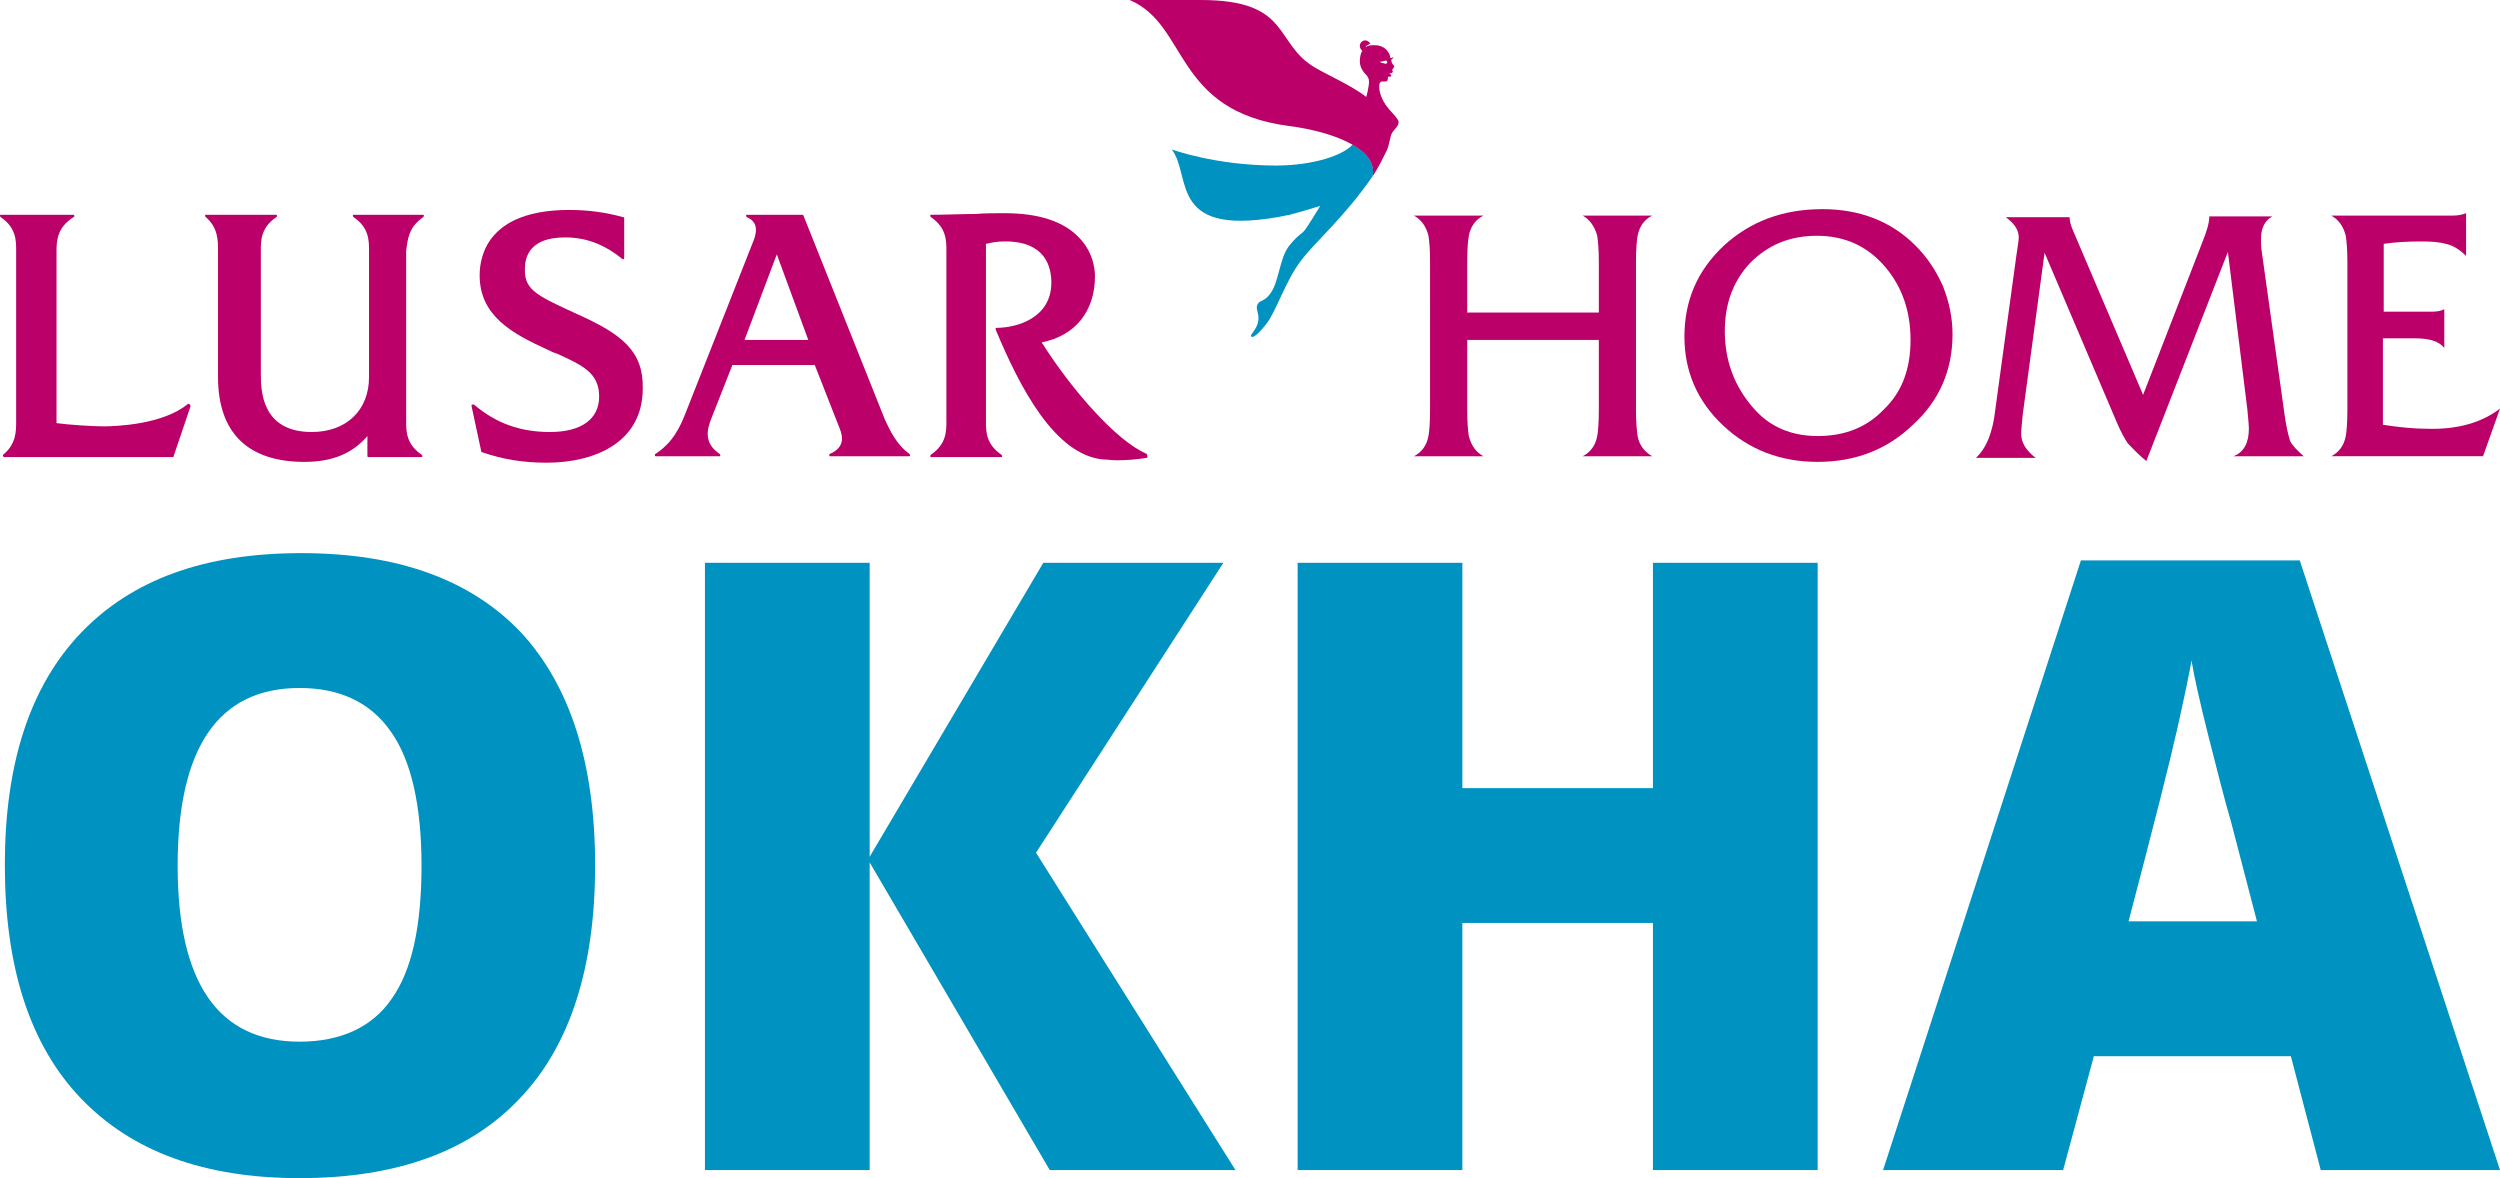
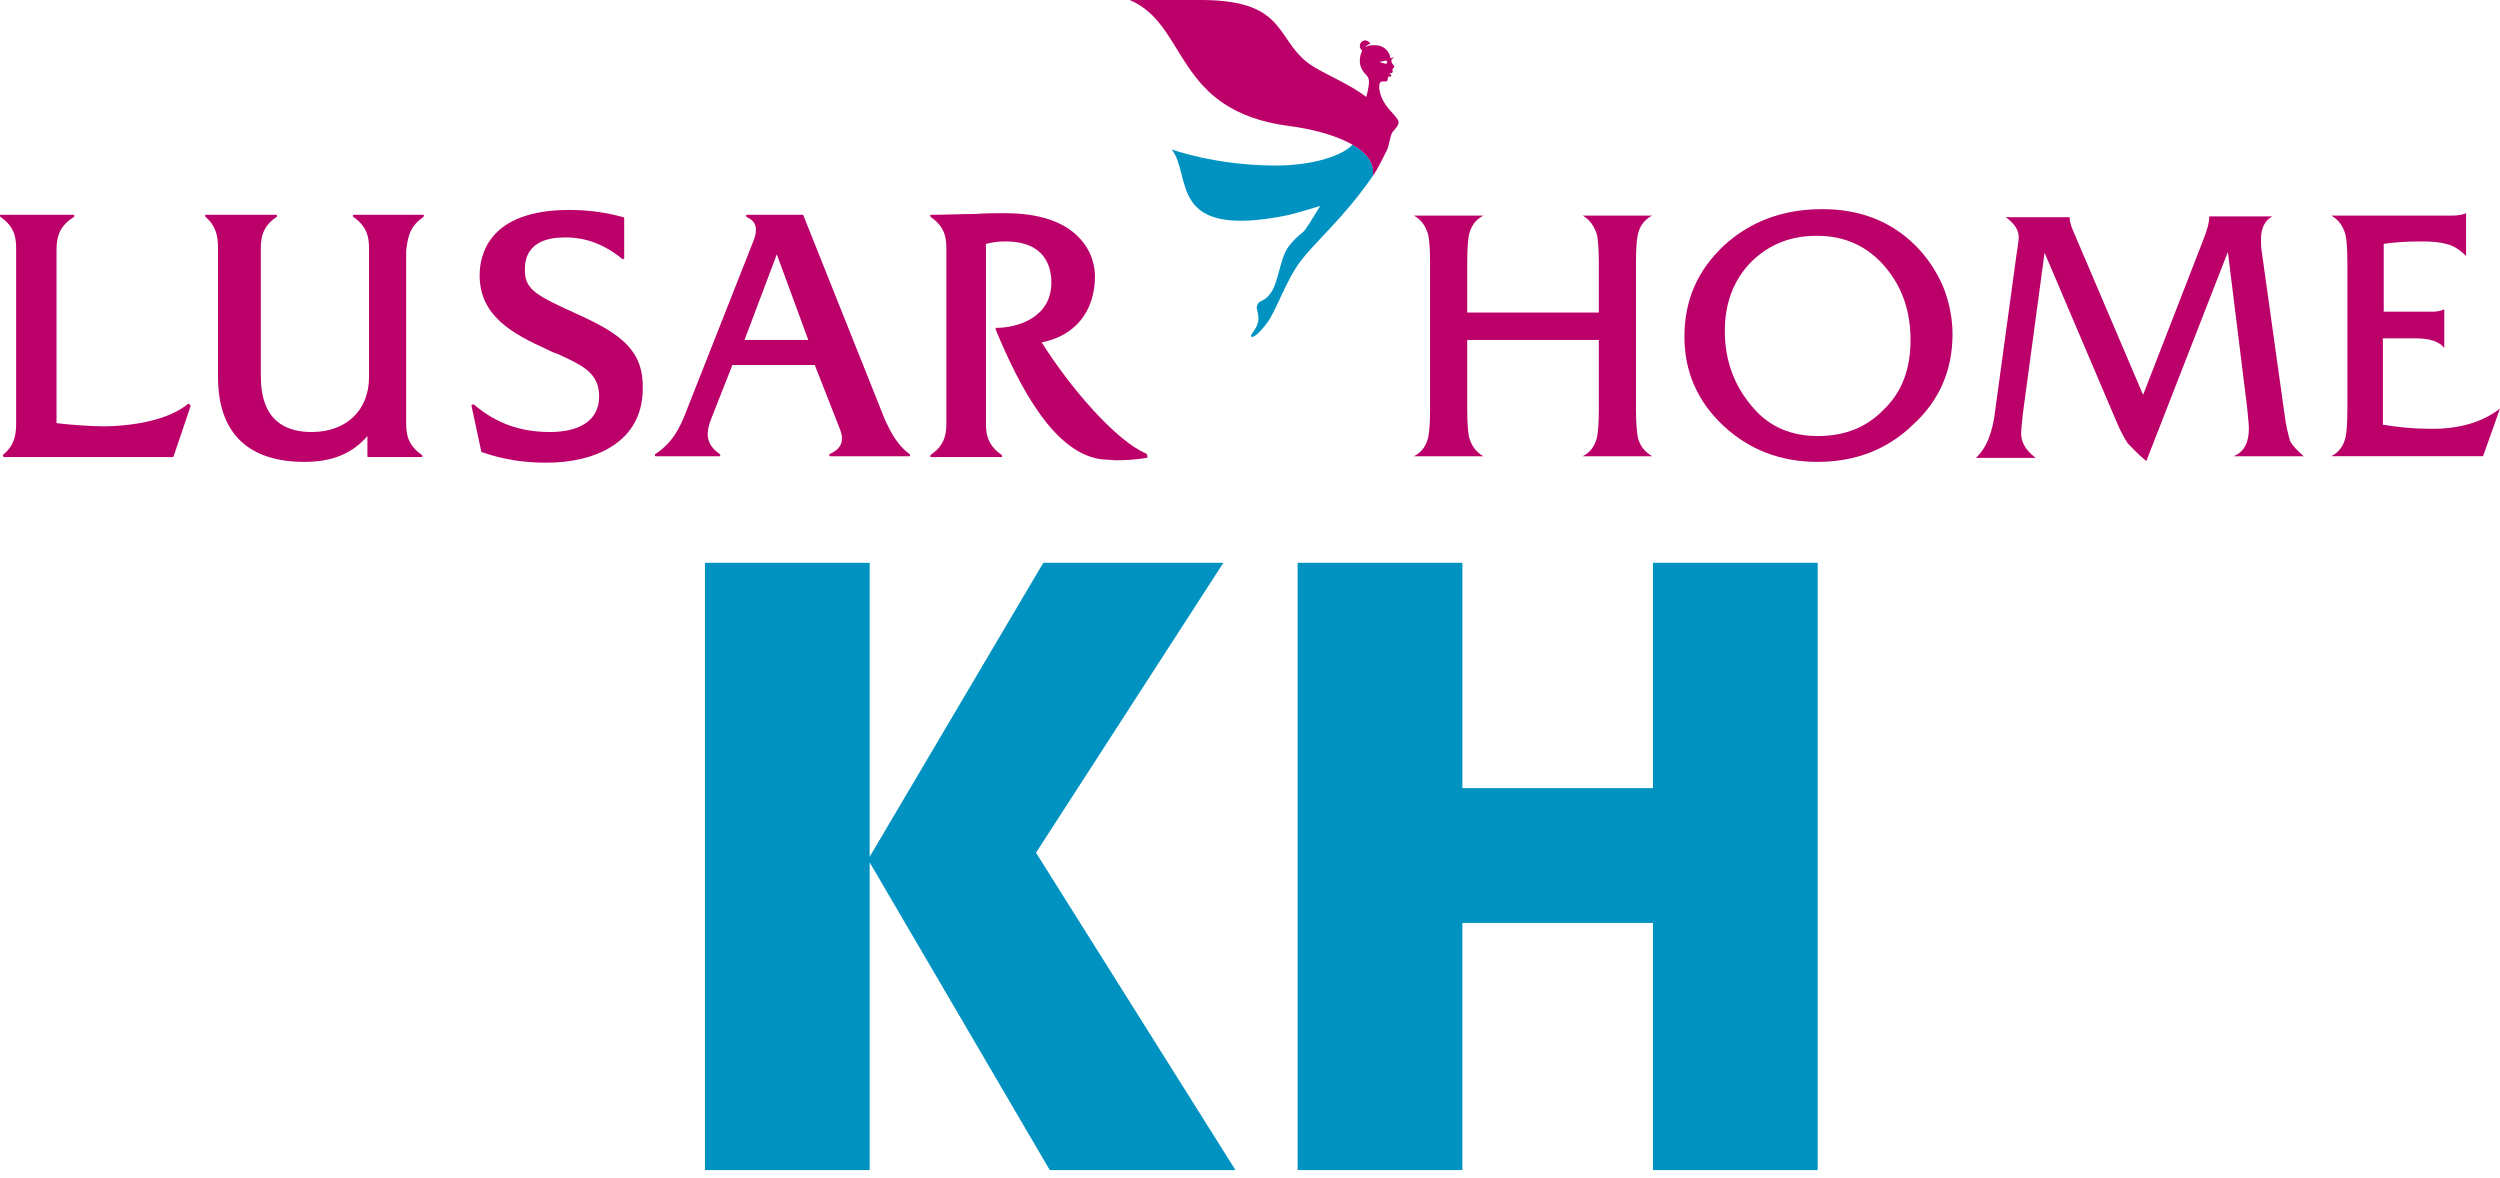
<svg xmlns="http://www.w3.org/2000/svg" version="1.1" id="Layer_1" x="0px" y="0px" viewBox="0 0 309.6 145.9" style="enable-background:new 0 0 309.6 145.9;" xml:space="preserve">
  <style type="text/css">
	.st0{fill:#0092C0;}
	.st1{fill:#BB0069;}
</style>
  <g>
    <g>
      <path class="st0" d="M170,21.8c0,0,0.1-0.7,0-1c-0.2-1.2-1.2-2.1-2.5-2.9c-1.1,1.3-4.8,2.6-9.5,2.6c-7.5,0-12.9-2-12.9-2    c2.6,3.3-0.7,11.3,14.6,8.1c0.8-0.2,2.5-0.7,3.8-1.1c-1,1.6-1.8,3-2.2,3.3c-0.5,0.4-1,0.8-1.7,1.7c-1.2,1.6-1.2,4.6-2.4,6    c-0.6,0.8-1.2,0.7-1.4,1.1c-0.6,0.8,0.8,1.6-0.6,3.5c-0.2,0.3-0.4,0.5-0.2,0.6c0.2,0.2,1.1-0.6,1.9-1.7c1.1-1.4,2.4-5.4,4.2-7.7    C162.9,29.9,166.5,26.9,170,21.8z" />
      <path class="st1" d="M173.2,15.1c0-0.3-0.5-0.8-1.2-1.6c-1.2-1.4-1.2-2.6-1.2-2.8c0-0.3,0.1-0.7,0.5-0.6c0.3,0,0.4,0,0.5-0.1    c0.1-0.1,0-0.2,0.1-0.4c0-0.1,0.1-0.2,0.2-0.1c0.1,0.1,0.3-0.2,0.1-0.3c-0.4-0.1,0.1-0.1,0.2-0.2c0,0,0.1-0.1,0.1-0.1    c-0.1-0.1-0.1-0.3,0-0.4c0.2-0.2,0.2-0.3,0.1-0.4c-0.2-0.2-0.3-0.4-0.3-0.7l0,0c0.3-0.2,0.3-0.4,0.2-0.3c-0.1,0.1-0.2,0.1-0.3,0.1    c-0.1-0.3-0.1-0.5-0.2-0.6c-0.4-0.8-1.2-1-1.7-1c-0.1,0-0.2,0-0.3,0c-0.4,0-0.7,0.1-0.8,0.2c-0.1,0.1-0.1,0,0-0.1    c0.1-0.1,0.3-0.2,0.5-0.3c-0.1-0.2-0.4-0.4-0.6-0.4c-0.4,0-0.7,0.3-0.7,0.7c0,0.2,0.1,0.4,0.3,0.6c-0.2,0.3-0.3,0.8-0.3,1.3    c0,0.8,0.5,1.4,0.9,1.8c0.2,0.3,0.3,0.5,0.2,1.2c-0.1,0.6-0.2,1.1-0.3,1.4c-2-1.5-4.4-2.5-6.3-3.6C157.7,5.4,160,0,148.7,0    c-6.7,0-7.5,0-8.8,0c7.3,3.1,5.4,13.7,19.7,15.6c4,0.5,9.8,2.1,10.4,5.2c0.1,0.4,0,1,0,1c0,0,0.6-0.8,1.6-2.9    c0.4-0.7,0.4-1.2,0.5-1.5c0.1-0.3,0.1-0.7,0.4-1.1C173,15.7,173.2,15.5,173.2,15.1C173.2,15.1,173.2,15.1,173.2,15.1L173.2,15.1z     M170.9,7.6c0.1,0.1,0.2,0,0.3,0c0.1,0,0.3-0.1,0.4-0.1c0.1,0,0.2,0.1,0.2,0.2c0,0.1-0.1,0.2-0.2,0.2c-0.1,0-0.2-0.1-0.5-0.1    C170.9,7.7,170.8,7.5,170.9,7.6z" />
    </g>
    <g>
      <path class="st1" d="M23.3,50c-3.1,2.6-9,2.8-10.5,2.8c-1.3,0-4.4-0.2-5.8-0.4V31c0-1.4,0.2-2.9,2.1-4.1c0.1,0,0.1-0.1,0.1-0.2    c0-0.1-0.1-0.1-0.1-0.1H0.1c-0.1,0-0.1,0-0.1,0.1c0,0.1,0,0.1,0.1,0.2c1.9,1.3,1.9,2.9,1.9,4.1v21.2c0,1.2,0,2.8-1.6,4.1    c0,0-0.1,0.1,0,0.2c0,0.1,0.1,0.1,0.1,0.1h20.9c0.1,0,0.1,0,0.1-0.1l2.1-6.2c0-0.1,0-0.1-0.1-0.2C23.4,50,23.4,50,23.3,50z" />
      <path class="st1" d="M52.4,26.9c0,0,0.1-0.1,0.1-0.2c0-0.1-0.1-0.1-0.1-0.1h-8.6c-0.1,0-0.1,0-0.1,0.1c0,0.1,0,0.1,0.1,0.2    c1.9,1.3,1.9,2.9,1.9,4.1v15.7c0,4.1-2.8,6.8-7.1,6.8c-6.3,0-6.3-5.3-6.3-7.3V31c0-1.2,0-2.8,1.9-4.1c0.1,0,0.1-0.1,0.1-0.2    c0-0.1-0.1-0.1-0.1-0.1h-8.7c-0.1,0-0.1,0-0.1,0.1c0,0.1,0,0.1,0.1,0.2C27,28.2,27,29.8,27,31v15.7c0,6.9,3.7,10.5,10.7,10.5    c3.4,0,5.9-1,7.8-3.2v2.5c0,0.1,0.1,0.1,0.1,0.1h6.6c0.1,0,0.1,0,0.1-0.1c0-0.1,0-0.1-0.1-0.2c-1.9-1.3-1.9-2.9-1.9-4.1V31    C50.5,29.8,50.5,28.2,52.4,26.9z" />
      <path class="st1" d="M71.7,39c-5-2.3-6.7-3-6.7-5.5c0-1,0-4.1,5-4.1c1.6,0,4.2,0.3,7.1,2.7c0,0,0.1,0,0.1,0c0,0,0.1-0.1,0.1-0.1    V27c0-0.1,0-0.1-0.1-0.1C75,26.3,72.9,26,70.5,26c-10,0-11.1,5.6-11.1,8.1c0,5,4,7.2,8.4,9.2c0.4,0.2,0.8,0.4,1.2,0.5    c3,1.4,5.2,2.3,5.2,5.3c0,2.8-2.2,4.4-6.1,4.4c-3.7,0-6.7-1.1-9.4-3.4c0,0-0.1,0-0.2,0c-0.1,0-0.1,0.1-0.1,0.2l1.2,5.6    c0,0.1,0,0.1,0.1,0.1c2.6,0.9,5.1,1.3,8,1.3c5.8,0,11.9-2.4,11.9-9.2C79.7,43.5,77,41.4,71.7,39z" />
      <path class="st1" d="M109.6,52L99.5,26.7c0-0.1-0.1-0.1-0.1-0.1h-6.9c-0.1,0-0.1,0-0.1,0.1c0,0.1,0,0.1,0.1,0.2    c1.4,0.6,1.2,1.8,0.9,2.7L85,50.9c-0.8,2.1-1.7,3.9-3.8,5.3c-0.1,0-0.1,0.1-0.1,0.2c0,0.1,0.1,0.1,0.1,0.1h7.9    c0.1,0,0.1,0,0.1-0.1c0-0.1,0-0.1-0.1-0.2c-1.9-1.3-1.6-2.9-1-4.4l2.6-6.6h10.2l3.1,7.9c0.4,1,0.6,2.3-1.2,3.1    c-0.1,0-0.1,0.1-0.1,0.2c0,0.1,0.1,0.1,0.1,0.1h9.8c0.1,0,0.1,0,0.1-0.1c0-0.1,0-0.1-0.1-0.2C111.1,55.1,110.3,53.5,109.6,52z     M92.2,42.1l4-10.6l3.9,10.6H92.2z" />
      <path class="st1" d="M142,56.2c-3.8-1.6-9.4-8.1-13-13.8c4.1-0.8,6.6-3.8,6.6-8.2c0-0.8-0.2-3-2-4.8c-1.9-2-5-3-9.2-3    c-1.2,0-2.5,0-3.6,0.1c-1.8,0-3.7,0.1-5.5,0.1c-0.1,0-0.1,0-0.1,0.1c0,0.1,0,0.1,0.1,0.2c1.9,1.3,1.9,2.9,1.9,4.1v21.2    c0,1.2,0,2.8-1.9,4.1c0,0-0.1,0.1-0.1,0.2c0,0.1,0.1,0.1,0.1,0.1h8.7c0.1,0,0.1,0,0.1-0.1c0-0.1,0-0.1-0.1-0.2    c-1.9-1.3-1.9-2.9-1.9-4.1v-22c0.9-0.2,1.4-0.3,2.4-0.3c5,0,5.7,3.2,5.7,5.1c0,4.4-4.3,5.6-6.8,5.6c0,0-0.1,0-0.1,0.1    c0,0,0,0.1,0,0.1c3,7.2,7.3,15.5,13.3,16.1c0.5,0,1.1,0.1,1.7,0.1c1.2,0,2.5-0.1,3.7-0.3c0.1,0,0.1-0.1,0.1-0.1    C142.1,56.3,142,56.3,142,56.2z" />
    </g>
    <g>
      <g>
-         <path class="st0" d="M73.7,107.2c0,12.6-3.1,22.3-9.3,28.8c-6.2,6.6-15.3,9.9-27.3,9.9c-11.8,0-20.8-3.3-27.1-9.9     c-6.3-6.6-9.4-16.2-9.4-28.9C0.6,94.6,3.7,85,10,78.4c6.3-6.6,15.3-9.9,27.3-9.9c12,0,21,3.3,27.2,9.8     C70.6,84.9,73.7,94.5,73.7,107.2z M22,107.2C22,121.7,27,129,37.1,129c5.1,0,9-1.8,11.4-5.3c2.5-3.5,3.7-9,3.7-16.5     c0-7.5-1.3-13.1-3.8-16.6c-2.5-3.6-6.3-5.4-11.3-5.4C27.1,85.2,22,92.5,22,107.2z" />
        <path class="st0" d="M153,144.9h-23l-22.3-38.1v38.1H87.3V69.7h20.4v36.4l21.5-36.4h22.3l-23.2,35.9L153,144.9z" />
        <path class="st0" d="M225.1,144.9h-20.4v-30.6h-23.6v30.6h-20.4V69.7h20.4v27.9h23.6V69.7h20.4V144.9z" />
-         <path class="st0" d="M287.4,144.9l-3.7-14.1h-24.4l-3.8,14.1h-22.3l24.5-75.5h27.1l24.8,75.5H287.4z M279.5,114.1l-3.2-12.3     c-0.8-2.7-1.7-6.3-2.8-10.6c-1.1-4.4-1.8-7.5-2.1-9.4c-0.3,1.7-0.9,4.6-1.8,8.6c-0.9,4-2.9,11.9-6,23.7H279.5z" />
      </g>
    </g>
    <g>
      <path class="st1" d="M204.6,56.5H196c1-0.5,1.6-1.4,1.8-2.5c0.1-0.5,0.2-1.6,0.2-3.3v-8.6h-16.3v8.6c0,1.7,0.1,2.7,0.2,3.3    c0.3,1.2,0.9,2,1.8,2.5h-8.6c1-0.5,1.6-1.4,1.8-2.5c0.1-0.5,0.2-1.6,0.2-3.3V32.5c0-1.7-0.1-2.7-0.2-3.3c-0.3-1.2-0.9-2-1.8-2.5    h8.6c-1,0.5-1.6,1.4-1.8,2.5c-0.1,0.5-0.2,1.6-0.2,3.3v6.2H198v-6.2c0-1.6-0.1-2.7-0.2-3.3c-0.3-1.1-0.9-2-1.8-2.5h8.6    c-1,0.5-1.6,1.4-1.8,2.5c-0.1,0.5-0.2,1.6-0.2,3.3v18.2c0,1.6,0.1,2.7,0.2,3.3C203,55.1,203.6,55.9,204.6,56.5z" />
      <path class="st1" d="M241.8,41.4c0,4.4-1.6,8.2-4.9,11.2c-3.2,3.1-7.2,4.6-11.8,4.6c-4.6,0-8.5-1.5-11.7-4.5    c-3.2-3-4.8-6.7-4.8-11c0-4.5,1.6-8.2,4.9-11.3c3.3-3,7.3-4.5,12.2-4.5c4.6,0,8.5,1.5,11.5,4.5c1.4,1.4,2.5,3,3.4,5    C241.4,37.4,241.8,39.4,241.8,41.4z M236.6,42.1c0-3.5-1-6.5-3.1-9c-2.2-2.6-5-3.9-8.5-3.9c-3.3,0-6,1.1-8.2,3.3    c-2.1,2.2-3.2,5-3.2,8.5c0,3.7,1.2,6.9,3.6,9.6c2,2.3,4.7,3.4,7.9,3.4c3.4,0,6.1-1.1,8.2-3.3C235.6,48.5,236.6,45.6,236.6,42.1z" />
      <path class="st1" d="M285.3,56.5h-8.7c1.3-0.5,1.9-1.7,1.9-3.4c0-0.5-0.1-1.4-0.2-2.5l-2.4-19.4l-10.1,25.9    c-1.1-0.9-1.8-1.7-2.3-2.2c-0.4-0.6-0.9-1.5-1.4-2.7l-8.9-20.9l-2.7,20c-0.1,1.1-0.2,1.9-0.2,2.4c0,1.1,0.6,2.1,1.8,3h-7.4    c1.3-1.2,2.1-3.2,2.4-6l2.6-19c0.2-1.3,0.3-2,0.3-2.3c0-0.9-0.5-1.7-1.6-2.5h7.9c0,0.4,0.1,0.9,0.4,1.6l8.7,20.4l7.3-18.8    c0.6-1.5,0.9-2.5,0.9-3.3h7.8c-0.9,0.5-1.4,1.4-1.4,2.8c0,0.5,0,1,0.1,1.6l2.8,20c0.2,1.6,0.5,2.7,0.7,3.4    C283.9,55.2,284.5,55.8,285.3,56.5z" />
      <path class="st1" d="M309.6,50.6l-2.1,5.9h-18.8c1-0.5,1.6-1.4,1.8-2.5c0.1-0.5,0.2-1.6,0.2-3.3V32.5c0-1.6-0.1-2.7-0.2-3.3    c-0.3-1.2-0.9-2-1.8-2.5h15c0.7,0,1.2-0.1,1.7-0.3v5.3c-0.8-0.8-1.6-1.3-2.5-1.5c-0.7-0.2-1.7-0.3-3-0.3c-1.9,0-3.4,0.1-4.7,0.3    v8.4h6c0.6,0,1.1-0.1,1.5-0.3v4.8c-0.6-0.8-1.8-1.2-3.6-1.2h-4v10.7c1.9,0.3,3.8,0.5,5.6,0.5C304.4,53.2,307.4,52.3,309.6,50.6z" />
    </g>
  </g>
</svg>